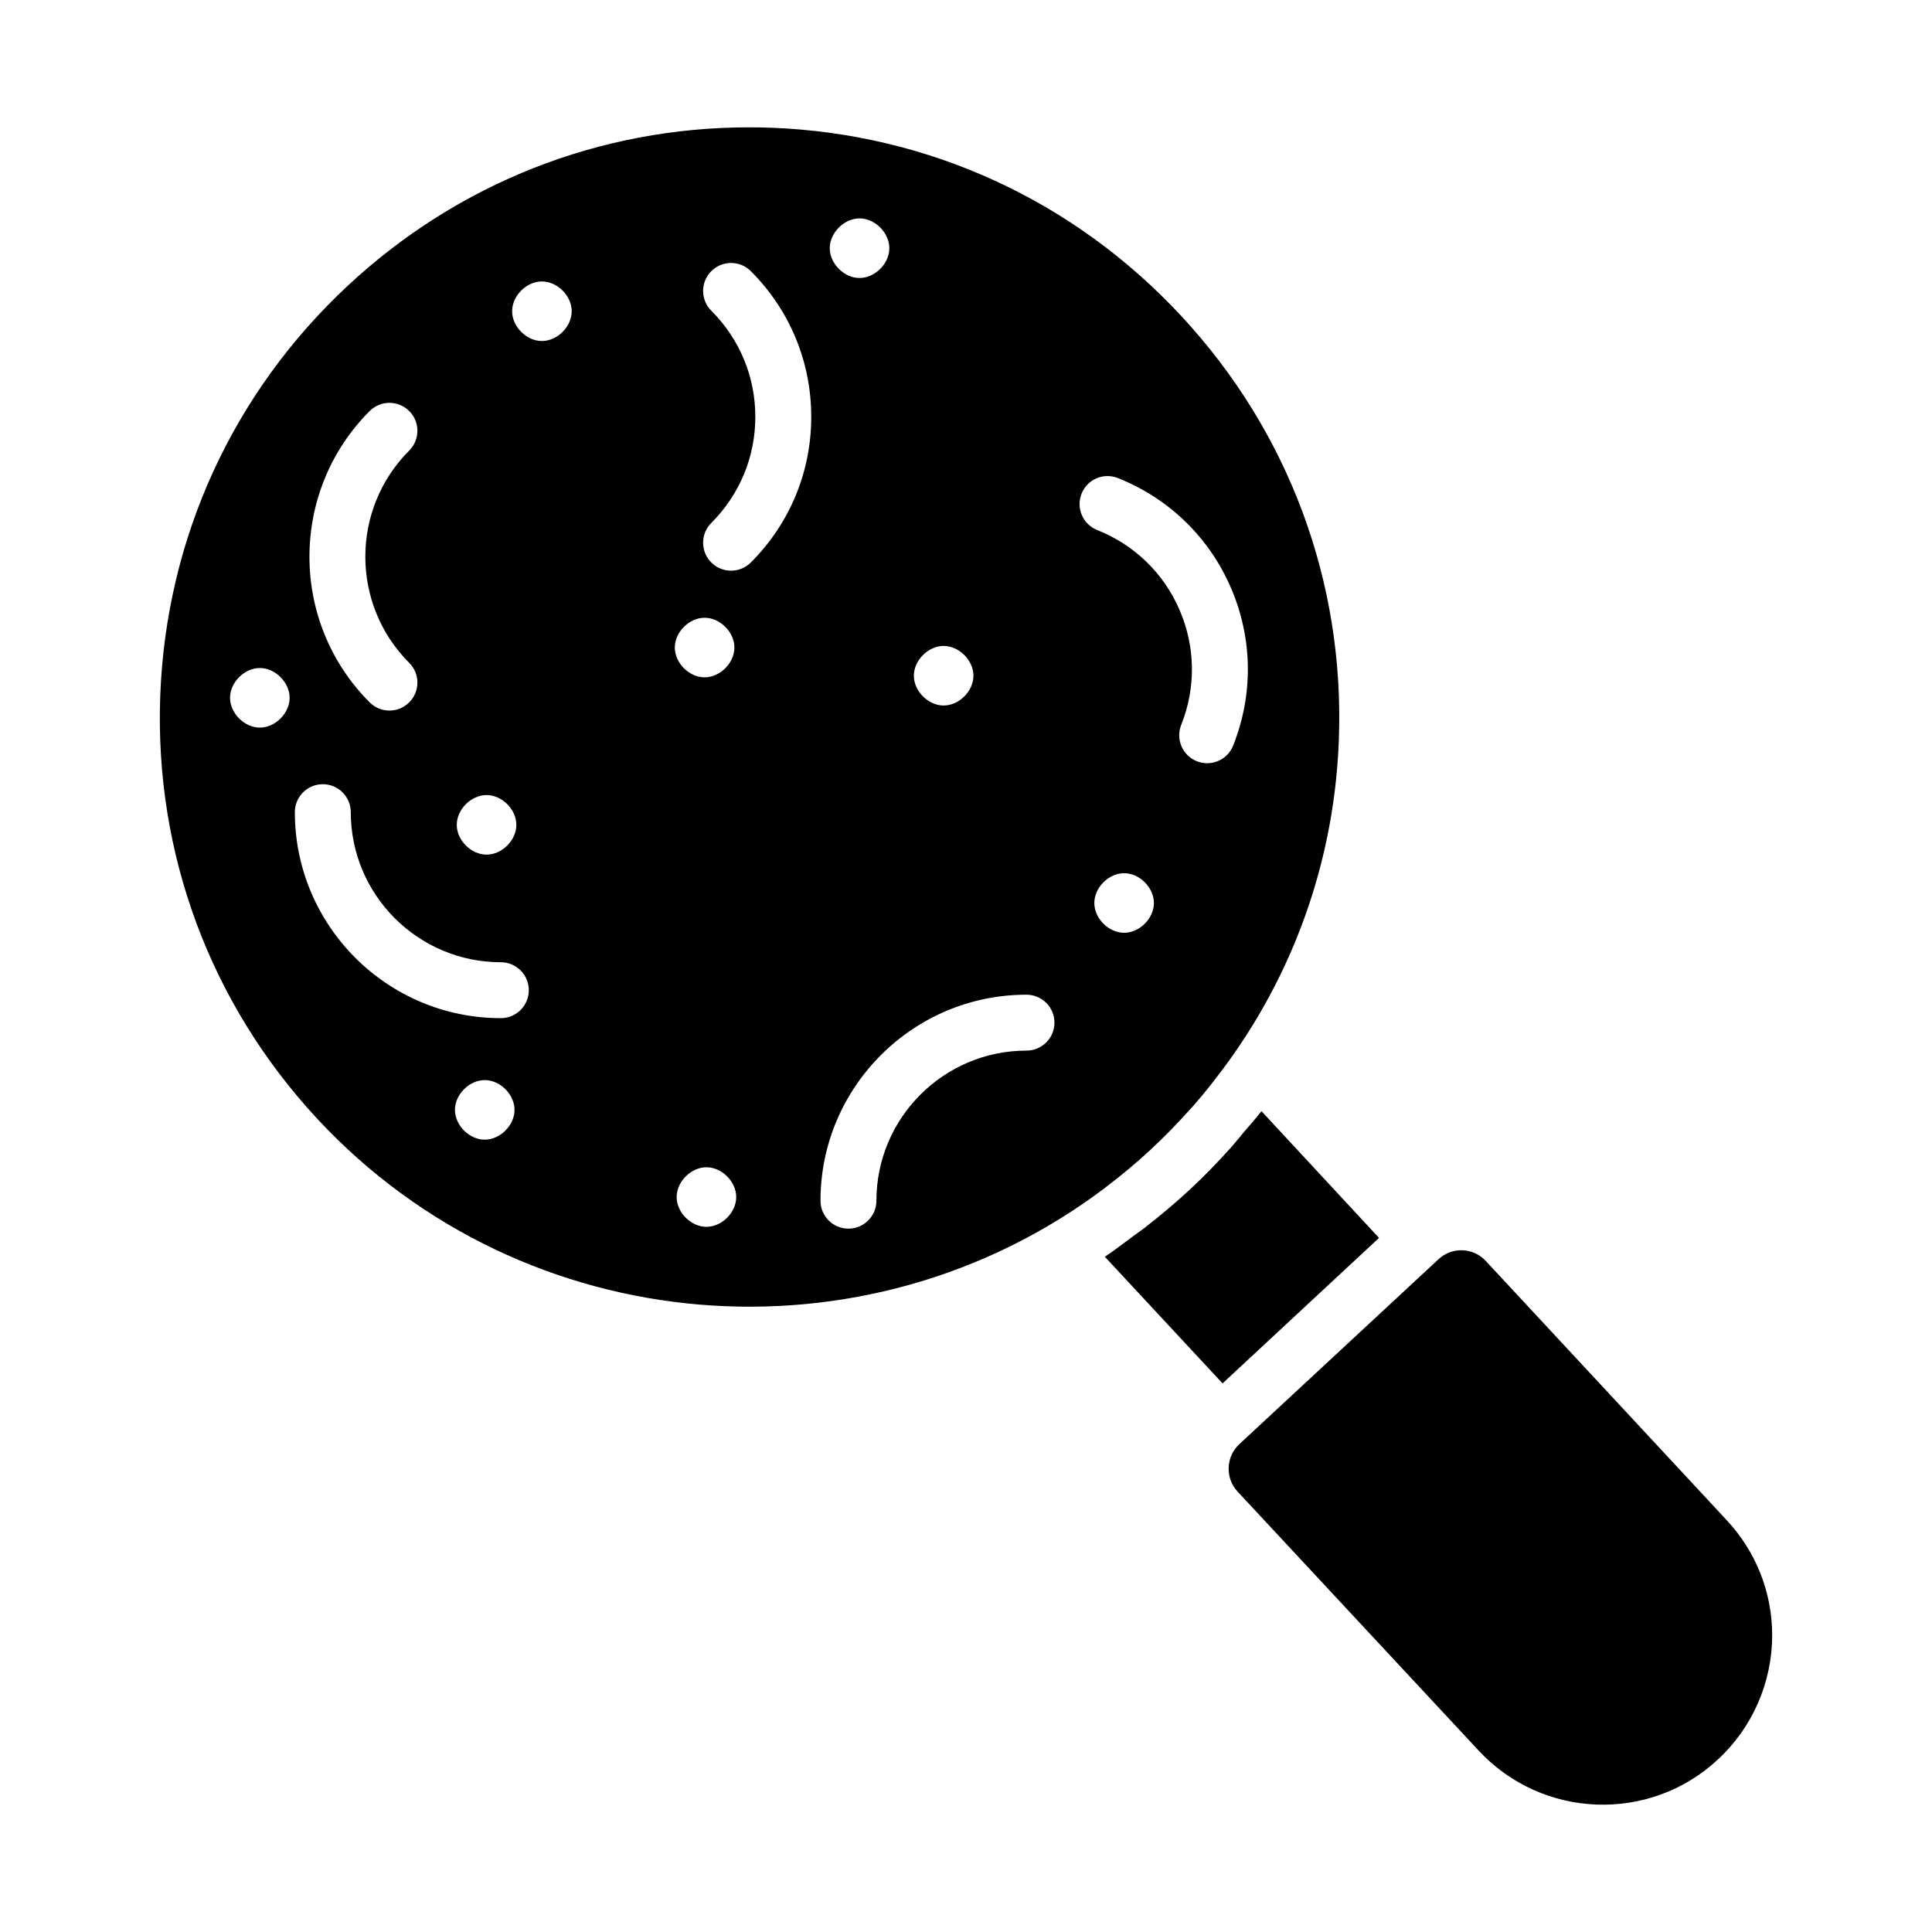
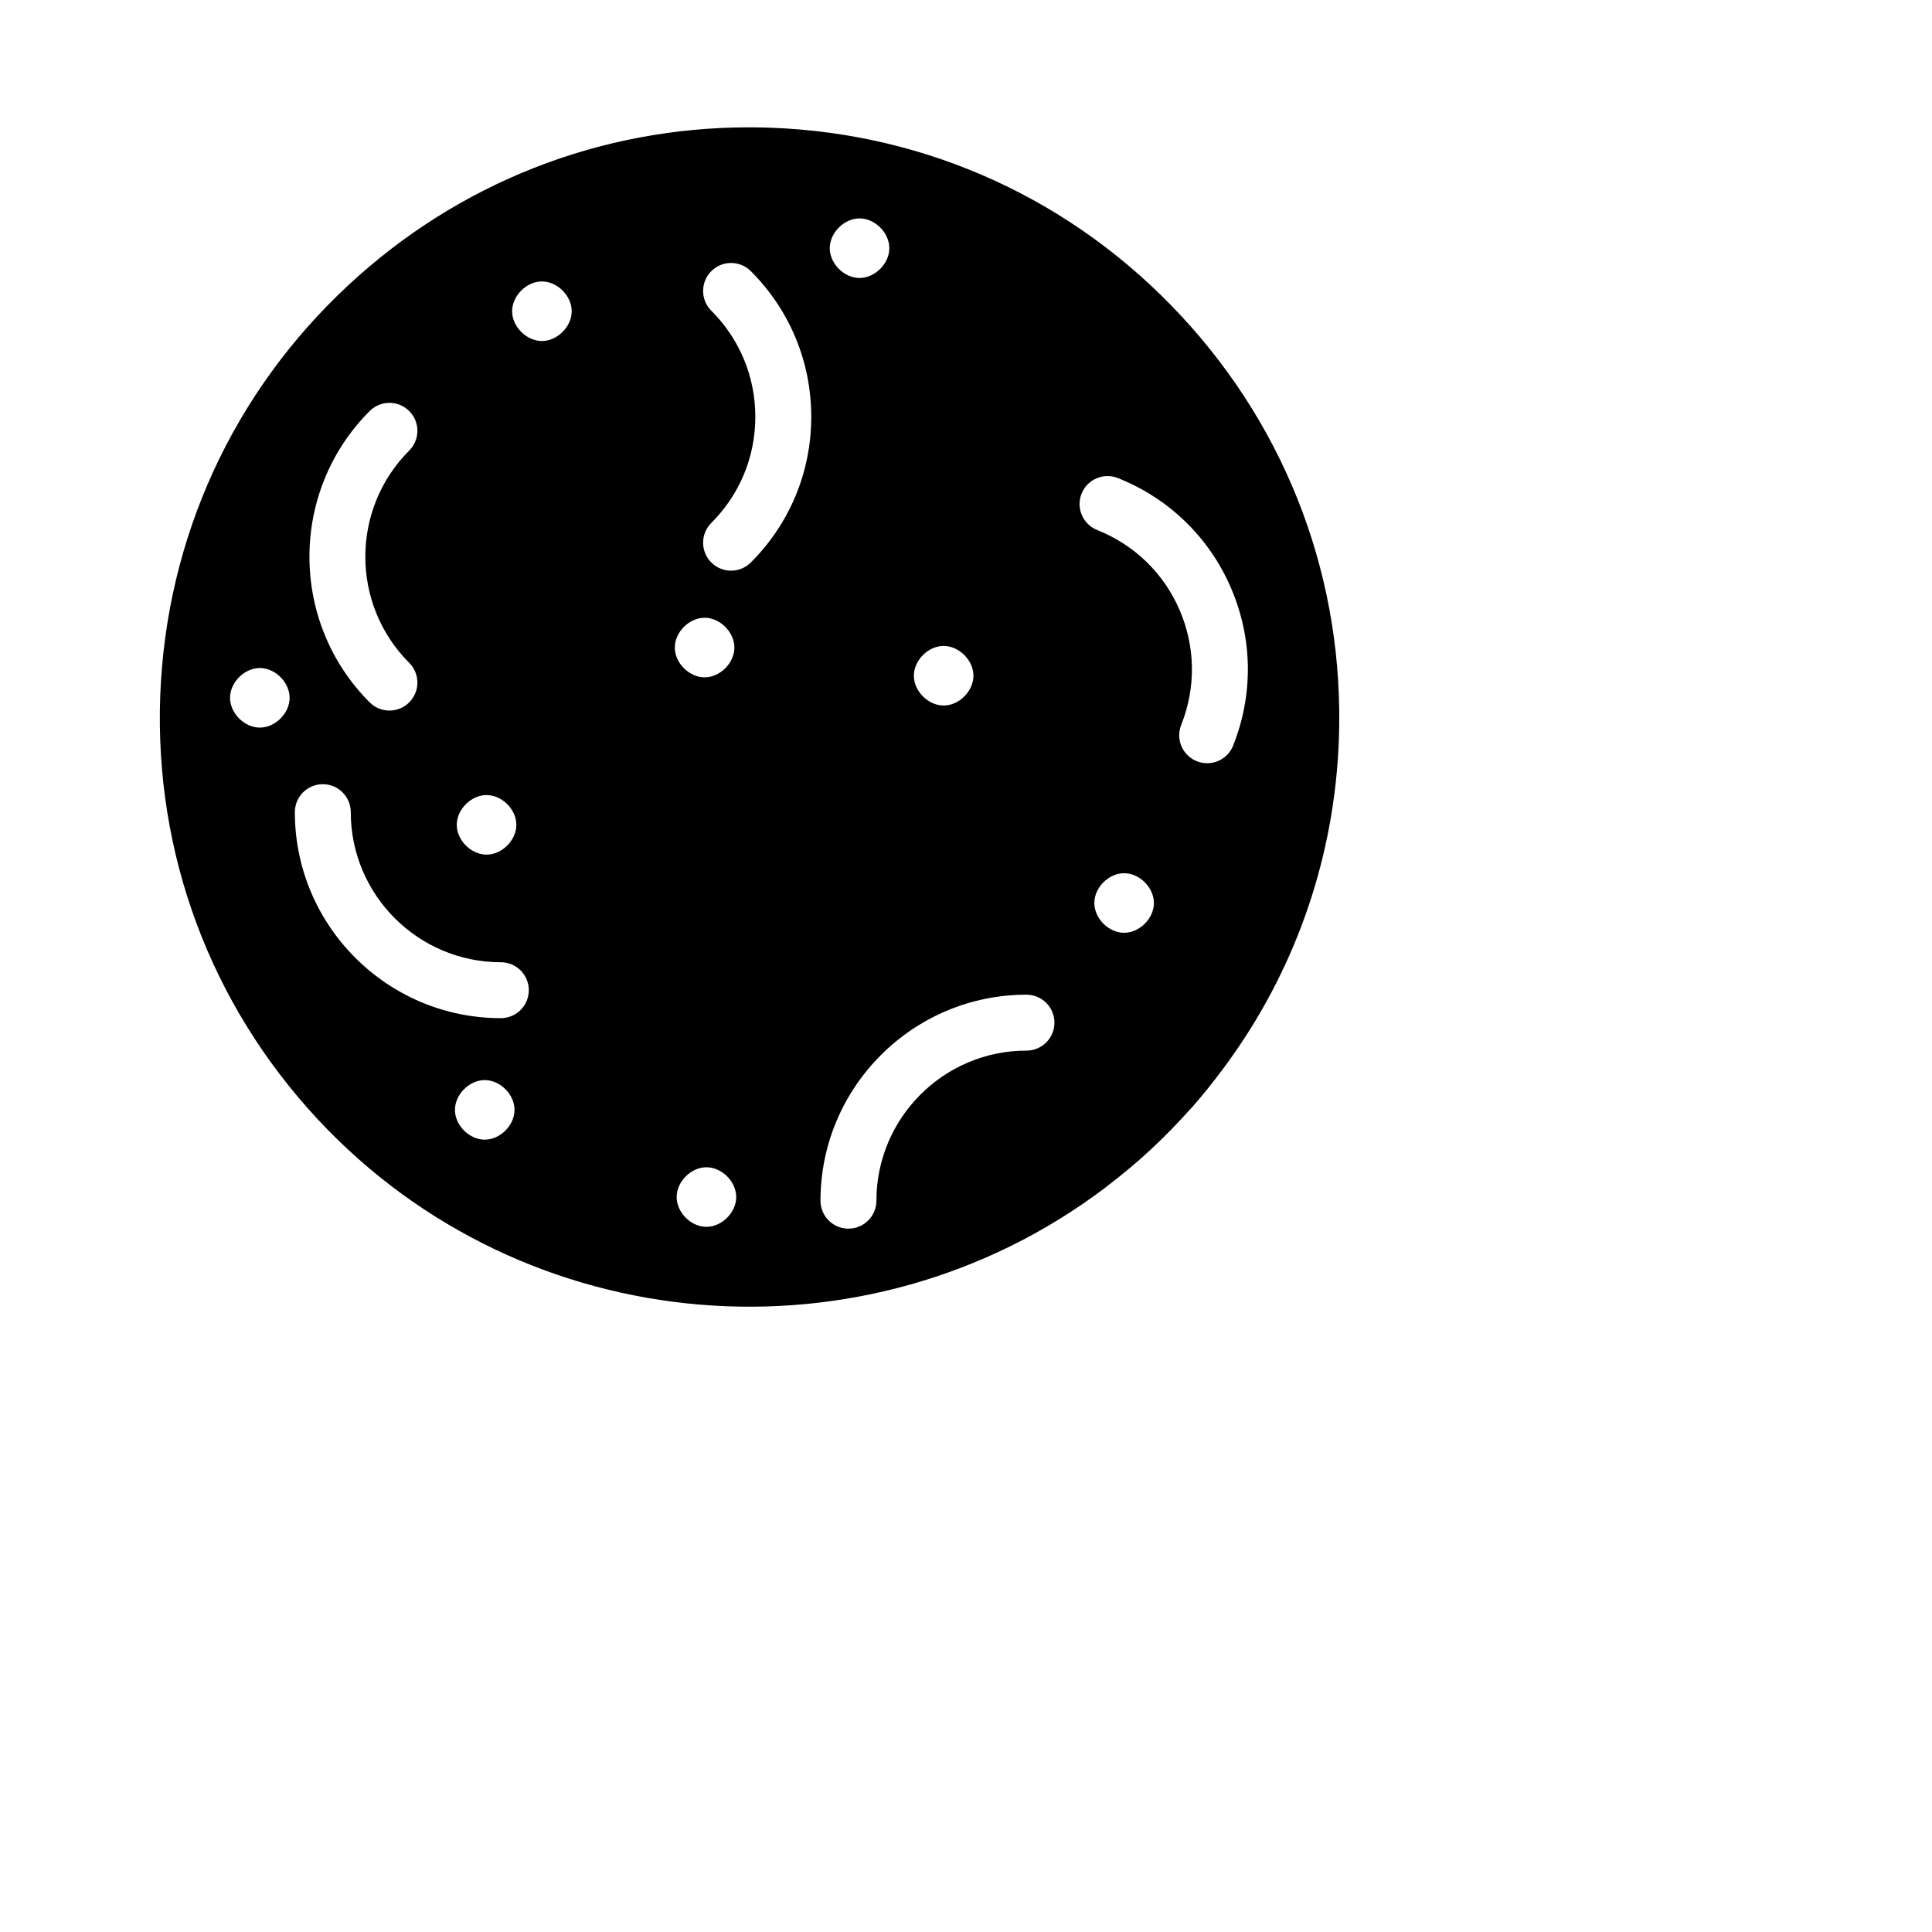
<svg xmlns="http://www.w3.org/2000/svg" fill="#000000" width="800px" height="800px" version="1.1" viewBox="144 144 512 512">
  <g>
    <path d="m449.1 448.51 0.012-0.012c3.574-3.316 6.938-6.797 10.156-10.379 0.324-0.359 0.664-0.711 0.98-1.074 2.832-3.215 5.469-6.566 8.008-9.977 0.816-1.105 1.633-2.211 2.414-3.336 17.148-24.355 27.008-53.141 28.141-83.652 1.555-41.805-13.277-81.703-41.762-112.34-28.445-30.641-67.059-48.355-108.72-49.891-1.957-0.074-3.914-0.105-5.859-0.105-39.516 0-77.023 14.738-106.18 41.855-30.574 28.422-48.266 67.055-49.824 108.78-1.555 41.758 13.246 81.598 41.676 112.18 54.996 59.074 145.45 65.938 208.56 18.34 0.184-0.141 0.359-0.289 0.543-0.43 4.07-3.094 8.035-6.398 11.859-9.953zm-55.023-133.33c4.09 0 7.894 3.801 7.894 7.894 0 4.09-3.801 7.894-7.894 7.894-4.09 0-7.894-3.801-7.894-7.894 0-4.09 3.805-7.894 7.894-7.894zm-22.289-113.3c4.09 0 7.894 3.801 7.894 7.894 0 4.09-3.801 7.894-7.894 7.894-4.09 0-7.894-3.801-7.894-7.894 0-4.09 3.805-7.894 7.894-7.894zm-98.844 152.82c4.09 0 7.894 3.797 7.894 7.891 0 4.09-3.801 7.894-7.894 7.894-4.09 0-7.894-3.801-7.894-7.894s3.801-7.891 7.894-7.891zm-30.977-101.77c2.894-2.894 7.582-2.894 10.477 0 2.894 2.891 2.894 7.582 0 10.477-15.504 15.508-15.504 40.742 0 56.25 2.894 2.894 2.894 7.582 0 10.477-1.445 1.445-3.344 2.172-5.238 2.172s-3.793-0.723-5.238-2.172c-21.281-21.281-21.281-55.918 0-77.203zm-29.109 83.891c-4.09 0-7.894-3.801-7.894-7.894 0-4.09 3.801-7.894 7.894-7.894 4.09 0 7.894 3.801 7.894 7.894 0 4.09-3.805 7.894-7.894 7.894zm59.602 109.2c-4.09 0-7.894-3.797-7.894-7.891 0-4.09 3.801-7.894 7.894-7.894 4.09 0 7.894 3.801 7.894 7.894-0.004 4.09-3.805 7.891-7.894 7.891zm4.269-32.199c-30.102 0-54.59-24.488-54.59-54.59 0-4.09 3.316-7.41 7.41-7.41 4.09 0 7.41 3.316 7.41 7.41 0 21.93 17.844 39.773 39.773 39.773 4.09 0 7.41 3.316 7.41 7.41-0.004 4.09-3.32 7.406-7.414 7.406zm10.883-179.45c-4.09 0-7.894-3.801-7.894-7.894 0-4.09 3.801-7.891 7.894-7.891 4.09 0 7.894 3.797 7.894 7.891 0 4.09-3.801 7.894-7.894 7.894zm43.117 73.34c4.09 0 7.894 3.801 7.894 7.894 0 4.09-3.801 7.894-7.894 7.894-4.09 0-7.894-3.801-7.894-7.894s3.801-7.894 7.894-7.894zm0.484 161.41c-4.09 0-7.894-3.797-7.894-7.891 0-4.09 3.801-7.894 7.894-7.894 4.09 0 7.894 3.801 7.894 7.894 0 4.09-3.805 7.891-7.894 7.891zm11.766-176.06c-1.445 1.445-3.344 2.172-5.238 2.172s-3.793-0.723-5.238-2.172c-2.894-2.894-2.894-7.586 0-10.477 7.523-7.523 11.668-17.508 11.668-28.125 0-10.613-4.141-20.598-11.668-28.125-2.894-2.891-2.894-7.582 0-10.477s7.582-2.894 10.477 0c10.324 10.32 16.008 24.027 16.008 38.602 0.004 14.574-5.68 28.281-16.008 38.602zm73.051 129.36c-21.93 0-39.773 17.844-39.773 39.773 0 4.09-3.316 7.41-7.41 7.41-4.09 0-7.41-3.316-7.41-7.41 0-30.102 24.488-54.59 54.59-54.59 4.09 0 7.41 3.316 7.41 7.41 0 4.09-3.316 7.406-7.406 7.406zm14.594-147.59c1.512-3.801 5.824-5.656 9.621-4.144 13.562 5.394 24.207 15.734 29.973 29.113 5.766 13.387 5.973 28.223 0.578 41.785-1.152 2.906-3.941 4.676-6.887 4.676-0.91 0-1.836-0.172-2.734-0.527-3.801-1.512-5.656-5.82-4.144-9.621 3.934-9.883 3.785-20.691-0.418-30.441-4.203-9.746-11.961-17.277-21.844-21.211-3.801-1.516-5.656-5.824-4.144-9.629zm3.383 108.47c0-4.09 3.801-7.894 7.894-7.894 4.09 0 7.894 3.801 7.894 7.894 0 4.09-3.801 7.894-7.894 7.894s-7.894-3.801-7.894-7.894z" />
-     <path d="m601.59 546.86-63.848-68.695c-1.613-1.738-3.797-2.746-6.152-2.832-0.113-0.008-0.227-0.008-0.34-0.008-2.231 0-4.356 0.828-6.004 2.359l-52.797 49.016c-3.602 3.34-3.816 8.984-0.477 12.59l63.926 68.676c16.863 18.102 45.285 19.16 63.344 2.332 9.16-8.445 14.398-20.441 14.398-32.938 0.004-11.336-4.277-22.168-12.051-30.5z" />
-     <path d="m478.3 438.47c-1.492 1.945-3.164 3.777-4.75 5.66-1.105 1.309-2.152 2.652-3.301 3.934-3.504 3.906-7.16 7.699-11.059 11.301l-0.004 0.004c-0.004 0.004-0.008 0.008-0.012 0.012-3.887 3.598-7.926 6.961-12.043 10.16-0.957 0.738-1.949 1.402-2.918 2.121-2.457 1.832-4.894 3.707-7.418 5.391l31.195 33.555 41.465-38.551z" />
  </g>
</svg>